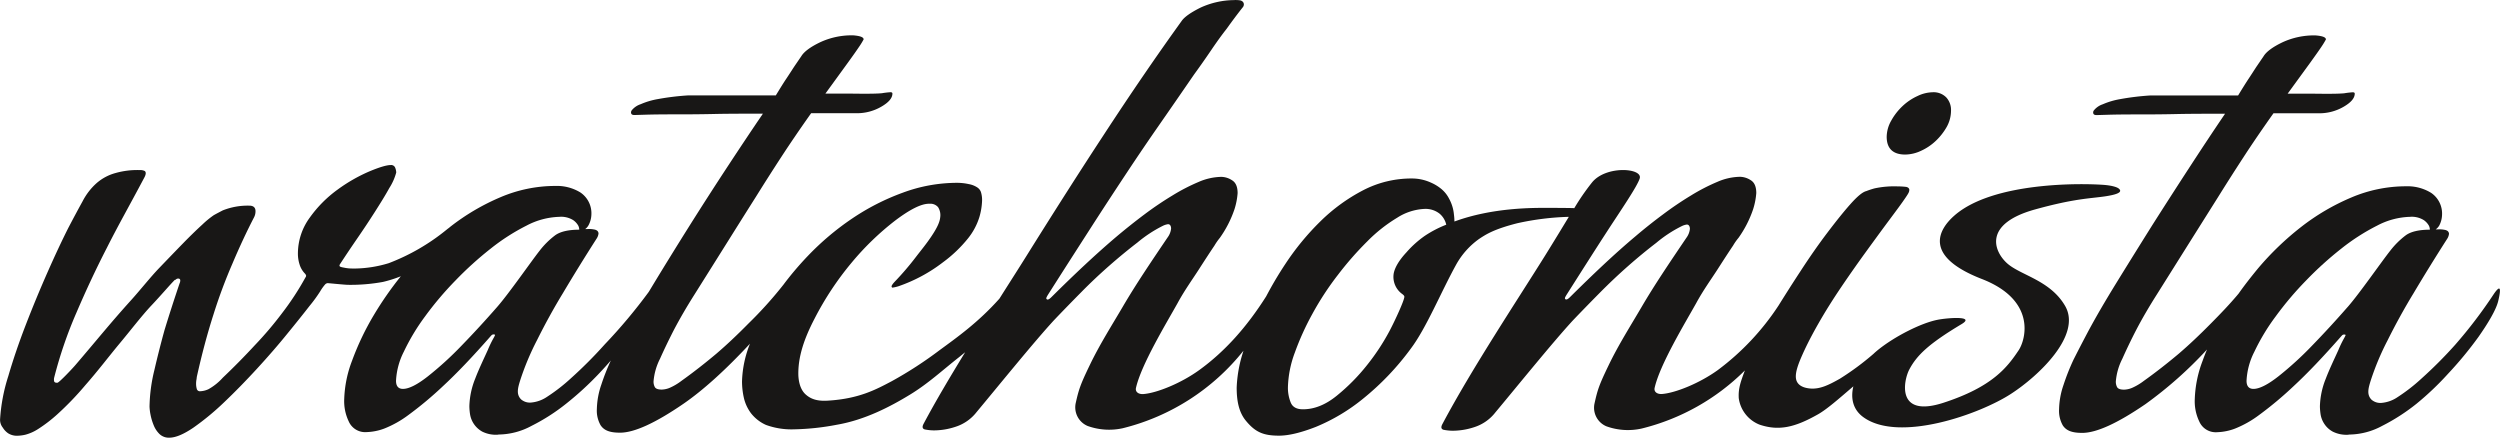
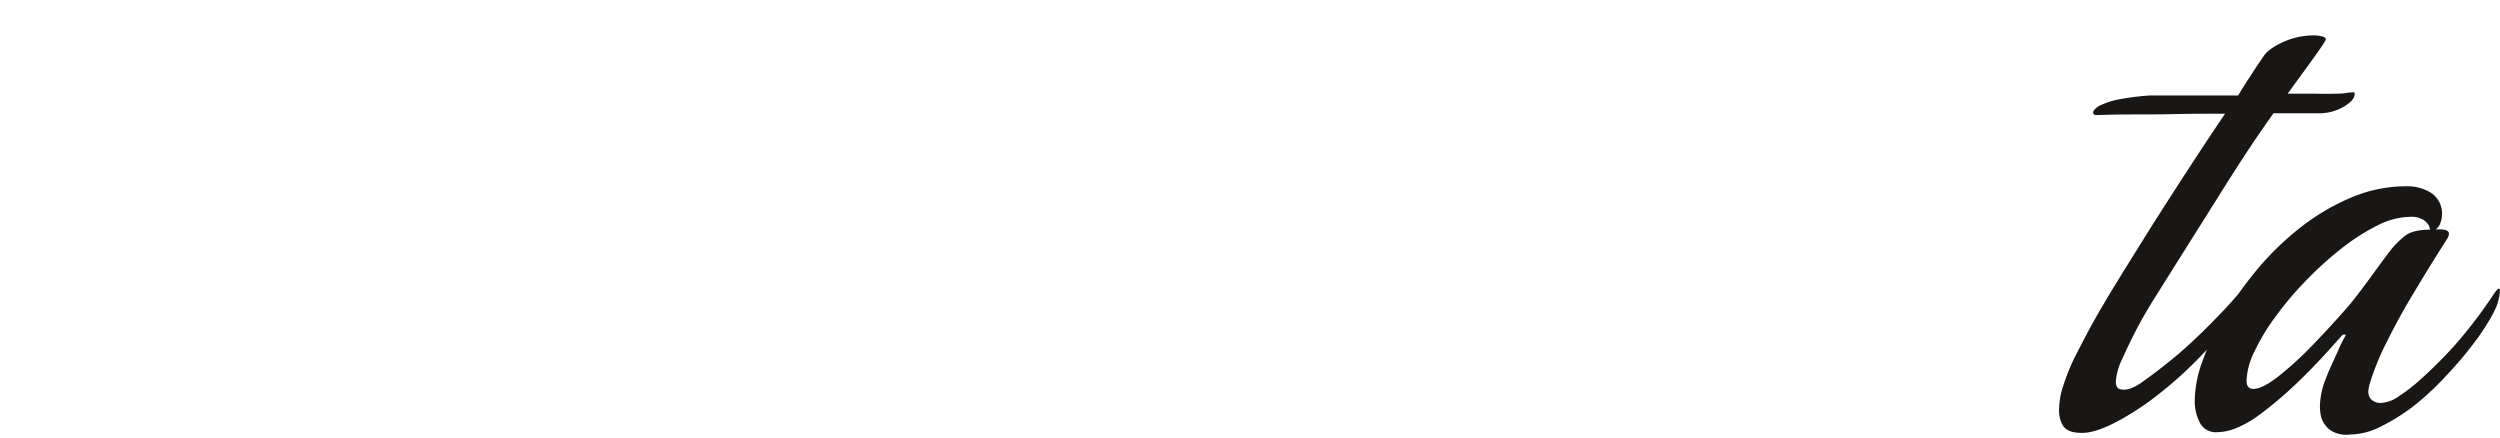
<svg xmlns="http://www.w3.org/2000/svg" id="Calque_1" data-name="Calque 1" viewBox="0 0 721.61 126.34">
  <defs>
    <style>.cls-1{fill:#181716;}</style>
  </defs>
-   <path class="cls-1" d="M610.08,250.73a11,11,0,0,0,4.53-1.07,15.45,15.45,0,0,0,4.24-2.84,17.32,17.32,0,0,0,3.16-4,9.68,9.68,0,0,0,1.28-4.79,5.32,5.32,0,0,0-1.39-3.81,5.11,5.11,0,0,0-3.93-1.47,10.52,10.52,0,0,0-4.34,1.08,15.92,15.92,0,0,0-4.34,2.92A17.19,17.19,0,0,0,606,241a9.64,9.64,0,0,0-1.28,4.69C604.76,249,606.54,250.73,610.08,250.73Z" transform="translate(-60.14 -206.12)" />
  <path class="cls-1" d="M780,290.93a134.26,134.26,0,0,1-11.2,14.72,125.93,125.93,0,0,1-9.75,9.77,51.24,51.24,0,0,1-6.82,5.3,9.73,9.73,0,0,1-4.64,1.69,3.88,3.88,0,0,1-2.91-.91c-1.46-1.47-.93-3.3-.28-5.43a76.39,76.39,0,0,1,4.89-11.69q3.56-7.14,7.49-13.59,4.53-7.62,9.66-15.64a3.35,3.35,0,0,0,.59-1.56,1.14,1.14,0,0,0-.4-.79,2,2,0,0,0-.87-.34,7.3,7.3,0,0,0-2-.12l-.58,0a3.73,3.73,0,0,0,1-1.06,7,7,0,0,0,.84-3.1,7.21,7.21,0,0,0-3.21-6.43,13,13,0,0,0-7.2-1.86,40.33,40.33,0,0,0-15.76,3.23,64,64,0,0,0-14.49,8.5,83.34,83.34,0,0,0-12.42,11.93c-2,2.43-3.92,4.87-5.66,7.34-2.57,3.07-5.31,5.91-8,8.62q-4.93,5-9.26,8.71-5.13,4.31-10.05,7.82a16.77,16.77,0,0,1-3.45,2.05,6.41,6.41,0,0,1-2.27.5c-1.05,0-1.71-.23-2-.69a3.31,3.31,0,0,1-.39-1.66,17.56,17.56,0,0,1,1.87-6.55c1.25-2.8,2.59-5.58,4-8.31,1.7-3.26,3.68-6.65,5.91-10.17l9.76-15.54,8-12.71q3.74-6,7.48-11.73t8.48-12.41h13.21a13.92,13.92,0,0,0,7-1.86c2.16-1.24,3.25-2.51,3.25-3.81,0-.26-.2-.4-.6-.39a23.38,23.38,0,0,0-2.45.29c-2.48.23-7.47.12-10,.1-1.58,0-6.31,0-6.31,0l6.41-8.8c1.5-2.08,2.59-3.61,3.25-4.6a25.66,25.66,0,0,0,1.38-2.24c0-.65-1-1-3-1.17a21.67,21.67,0,0,0-9.56,2c-2.83,1.36-4.63,2.71-5.42,4l-2,2.93c-.66,1-1.45,2.25-2.36,3.62s-1.91,3-3,4.78H680.89a74.2,74.2,0,0,0-8.87,1.08,21.68,21.68,0,0,0-4.93,1.47,5.52,5.52,0,0,0-2.56,1.76,1,1,0,0,0-.2.78c.08.38.33.58,1,.58l3.07-.09c1.89-.06,4.53-.1,7.87-.1s7.27,0,11.73-.1,9.27-.1,14.39-.1q-4.53,6.66-10,15.06t-10.94,17Q676,279.7,671,287.81T662.76,302c-1.45,2.74-2.83,5.4-4.14,8a63.69,63.69,0,0,0-2.86,7.23,22.74,22.74,0,0,0-1.28,7,8.52,8.52,0,0,0,1.08,4.69c1,1.49,2.6,2.15,5.62,2.15q6.11,0,18.23-8.3A116.77,116.77,0,0,0,697.18,307q-.69,1.64-1.26,3.24a33.73,33.73,0,0,0-2.27,11.05,13.49,13.49,0,0,0,1.28,6.45,5.18,5.18,0,0,0,5.23,3.13,15.81,15.81,0,0,0,5-1,30,30,0,0,0,7-3.92,104.64,104.64,0,0,0,10.05-8.4q5.91-5.47,13.8-14.47l.19-.2a.85.85,0,0,1,.59-.2c.27,0,.42.08.39.2a7.63,7.63,0,0,1-.48.95,31.31,31.31,0,0,0-1.61,3.35c-1.2,2.65-2.53,5.37-3.65,8.3a22.7,22.7,0,0,0-1.67,7.92,17.14,17.14,0,0,0,.2,2.35,6.9,6.9,0,0,0,1.08,2.73,6.74,6.74,0,0,0,2.47,2.25,8.88,8.88,0,0,0,4.33.88l.43-.06a20.38,20.38,0,0,0,9.43-2.49,56.77,56.77,0,0,0,10-6.45,83.62,83.62,0,0,0,9-8.56,108,108,0,0,0,8.83-10.69c2.7-3.85,5.15-7.89,5.72-10.45C782.33,288.37,781.45,288.85,780,290.93Zm-42.21,3.78q-5.13,5.87-10.25,11.14a96.94,96.94,0,0,1-9.75,8.9c-3.09,2.42-5.49,3.62-7.2,3.62-1.31,0-2-.78-2-2.34a20.51,20.51,0,0,1,2.27-8.41A59.9,59.9,0,0,1,717,297.45a94.91,94.91,0,0,1,8.77-10.36,100.32,100.32,0,0,1,10.15-9.19,60.17,60.17,0,0,1,10.35-6.65,21.53,21.53,0,0,1,9.46-2.54,6.59,6.59,0,0,1,4,.93,4.85,4.85,0,0,1,1.53,1.68,3.06,3.06,0,0,1,.25,1.1c-3.2,0-5.55.57-7,1.65a23.53,23.53,0,0,0-4.43,4.4C747.59,281.6,741.22,290.8,737.8,294.71Z" transform="translate(-60.14 -206.12)" />
-   <path class="cls-1" d="M656.22,294.42c-4.34-7.5-13-8.84-16.84-12.39s-6.7-11.35,8.21-15.47c11.53-3.19,15.86-3.12,20.21-3.77,2.5-.38,5.26-1,4-2.16-.7-.67-2.78-1-4.09-1.12-7-.56-32.22-.85-43.31,8.71-4.78,4.12-9.22,11.82,7.77,18.42,15.82,6.14,12.7,17.49,10.63,20.6-3.29,4.92-7.57,10.54-21.68,15.13-13.89,4.51-11.46-6.59-9.88-9.58,2.17-4.12,5.63-7.45,15.09-13.11,4.17-2.49-4.22-1.8-6.94-1.25-4.75.94-12.34,4.78-17.19,8.7-.44.36-.87.73-1.28,1.12h0a78.13,78.13,0,0,1-9.69,7.17c-3.33,1.89-5.88,3.11-8.71,2.83-2-.2-3.77-1-4-3-.18-1.68.62-3.94,1.87-6.75s2.83-5.86,4.73-9.18,4.07-6.78,6.5-10.37,4.83-7,7.2-10.26,4.56-6.26,6.6-9,3.68-4.93,4.83-6.65c.71-1.06,1-1.5,1-2.15,0-.39-.38-.74-.95-.83a21.32,21.32,0,0,0-2.4-.14,27,27,0,0,0-6.71.58c-.92.26-1.7.52-2.36.78-1.06.26-2.56,1.5-4.54,3.72s-4.2,5-6.7,8.3-5.09,7-7.78,11.14c-2.18,3.32-4.27,6.61-6.31,9.88A73.29,73.29,0,0,1,556,312.92c-5.26,3.81-12.25,6.62-16.1,6.92-1.43.11-2.42-.62-2.16-1.76,1.48-6.65,8.66-18.5,12-24.46,2-3.69,4.27-6.81,6.11-9.67s3.34-5.18,4.53-6.94a16.2,16.2,0,0,1,1.58-2.25,31.7,31.7,0,0,0,4.23-8.31,20.3,20.3,0,0,0,.89-4.6c0-1.82-.52-3.05-1.57-3.7a5.92,5.92,0,0,0-3.16-1,17.08,17.08,0,0,0-6.5,1.46,55.27,55.27,0,0,0-7.59,3.92,96.46,96.46,0,0,0-8.08,5.46q-4.05,3-8,6.36c-6.05,5.08-12.22,10.95-18.73,17.39-.32.33-1,1-1.38.79s-.29-.47.4-1.56c5-7.87,8-12.59,11.64-18.2s8.65-12.88,9.33-15.17c.87-3-9.75-3.78-13.77,1.18a66.05,66.05,0,0,0-5.12,7.42h0c-1.51-.07-7.2-.08-7.6-.08-4.17,0-15.9-.14-27,3.94a15.06,15.06,0,0,0-.14-2,11.64,11.64,0,0,0-1.43-4.65,8.86,8.86,0,0,0-2.08-2.64,12.48,12.48,0,0,0-3.15-1.95,13.14,13.14,0,0,0-5.51-1.18,30.19,30.19,0,0,0-14.1,3.43,51.15,51.15,0,0,0-12.22,8.89,75.08,75.08,0,0,0-10.15,12.32,106.21,106.21,0,0,0-5.56,9.39c-5.56,8.76-11.82,15.84-19.32,21.27-5.26,3.81-12.24,6.62-16.09,6.92-1.44.11-2.42-.62-2.17-1.76,1.48-6.65,8.67-18.5,12-24.46,2-3.69,4.26-6.81,6.1-9.67s3.35-5.18,4.54-6.94a17.48,17.48,0,0,1,1.57-2.25,31.79,31.79,0,0,0,4.24-8.31,20.3,20.3,0,0,0,.89-4.6c0-1.82-.53-3.05-1.58-3.7a5.86,5.86,0,0,0-3.15-1,17.17,17.17,0,0,0-6.51,1.46,55.2,55.2,0,0,0-7.58,3.92,96.46,96.46,0,0,0-8.08,5.46q-4,3-8,6.36c-6,5.08-12.22,10.95-18.72,17.39-.33.33-1,1-1.38.79s-.29-.47.39-1.56c5-7.87,8.91-13.94,12.52-19.56s7-10.77,10.15-15.53,6.27-9.35,9.36-13.79,6.41-9.25,10-14.47c1.7-2.34,3.35-4.68,4.92-7s3.09-4.43,4.53-6.26q2.37-3.32,4.54-6.06a1.33,1.33,0,0,0,.39-1,1.1,1.1,0,0,0-.39-.77,1.54,1.54,0,0,0-.61-.31,8.74,8.74,0,0,0-2-.09,23.68,23.68,0,0,0-9.46,2.15c-2.9,1.44-4.73,2.74-5.52,3.91q-10.85,15.06-22.47,32.85-10,15.24-22.27,34.89c-2.3,3.69-5,7.89-7.83,12.37-6.11,6.86-12.31,11.24-17.2,14.82a114.71,114.71,0,0,1-13.86,9c-4.57,2.41-9.43,5.07-18.39,5.62-2.63.17-4.76-.2-6.53-1.83s-2-4.35-2.06-5.45c-.14-5.24,1.61-10.5,4.68-16.39A87.3,87.3,0,0,1,306,281.88a79.57,79.57,0,0,1,12.61-12.16q6.36-4.79,9.65-4.79h.22a2.9,2.9,0,0,1,2.44,1,4.29,4.29,0,0,1,.61,2.88c-.12,1.29-.75,2.87-2.61,5.63-1.48,2.2-2.78,3.74-4.39,5.83a82.15,82.15,0,0,1-6.15,7.18c-.58.62-1,1.2-.87,1.47s.15.22.44.19a10.45,10.45,0,0,0,1.54-.37,45.15,45.15,0,0,0,12.83-6.91,38.42,38.42,0,0,0,7.23-6.9,18.54,18.54,0,0,0,3.29-6.18,19,19,0,0,0,.77-4.7,7.71,7.71,0,0,0-.33-2.5,2.67,2.67,0,0,0-1.07-1.34,6.52,6.52,0,0,0-2.44-.95,15.86,15.86,0,0,0-3.39-.37,45.13,45.13,0,0,0-15.69,2.86A67,67,0,0,0,306,269.27,78.16,78.16,0,0,0,293.31,280a90.83,90.83,0,0,0-7.19,8.5l-.07.06-.17.23a115.31,115.31,0,0,1-9.69,10.7q-4.92,5-9.26,8.71-5.13,4.31-10.05,7.82a16.51,16.51,0,0,1-3.45,2.05,6.41,6.41,0,0,1-2.26.5c-1.06,0-1.71-.23-2-.69a3.31,3.31,0,0,1-.39-1.66,17.56,17.56,0,0,1,1.87-6.55c1.25-2.8,2.6-5.58,4-8.31q2.57-4.89,5.91-10.17,5.53-8.79,9.76-15.54t8-12.71q3.74-6,7.48-11.73t8.47-12.41h13.21a13.9,13.9,0,0,0,7-1.86q3.25-1.86,3.25-3.81c0-.26-.2-.4-.59-.39a22.74,22.74,0,0,0-2.45.29c-2.48.23-7.48.12-10,.1-1.57,0-6.3,0-6.3,0q4.13-5.67,6.4-8.8t3.25-4.6a21.46,21.46,0,0,0,1.38-2.24c0-.65-1-1-3-1.17a21.59,21.59,0,0,0-9.55,2c-2.83,1.36-4.63,2.71-5.42,4l-2,2.93c-.66,1-1.45,2.25-2.37,3.62s-1.91,3-3,4.78H258.85a74.2,74.2,0,0,0-8.87,1.08,21.72,21.72,0,0,0-4.92,1.47,5.56,5.56,0,0,0-2.57,1.76,1.09,1.09,0,0,0-.2.78c.09.38.33.58,1,.58l3.06-.09c1.89-.06,4.53-.1,7.88-.1s7.26,0,11.73-.1,9.26-.1,14.39-.1q-4.54,6.66-10.06,15.06t-10.94,17q-5.41,8.61-10.34,16.72l-1.54,2.55a.3.3,0,0,0-.07.11,154.1,154.1,0,0,1-12.73,15.18,125.93,125.93,0,0,1-9.75,9.77,51.24,51.24,0,0,1-6.82,5.3,9.73,9.73,0,0,1-4.64,1.69,3.88,3.88,0,0,1-2.91-.91c-1.46-1.47-.93-3.3-.28-5.43a76.39,76.39,0,0,1,4.89-11.69q3.56-7.14,7.49-13.59,4.53-7.62,9.66-15.64a3.35,3.35,0,0,0,.59-1.56,1.14,1.14,0,0,0-.4-.79,2,2,0,0,0-.87-.34,7.3,7.3,0,0,0-2-.12l-.58,0a3.55,3.55,0,0,0,.94-1.06,6.92,6.92,0,0,0,.85-3.1,7.23,7.23,0,0,0-3.21-6.43,13,13,0,0,0-7.2-1.86,40.42,40.42,0,0,0-15.77,3.23,64.13,64.13,0,0,0-14.48,8.5c-.19.15-.37.32-.57.47a.56.56,0,0,0-.14.09l-.55.44a60.34,60.34,0,0,1-16.56,9.56,34.87,34.87,0,0,1-9.68,1.55c-.39,0-1.66,0-2.07-.07-.58-.06-1-.15-1.7-.29-.48-.1-.78-.22-.78-.48a1,1,0,0,1,.19-.49c1.44-2.19,3.08-4.66,4.92-7.33s3.55-5.25,5.13-7.73,3-4.75,4.14-6.84a15.85,15.85,0,0,0,2-4.49,4,4,0,0,0-.3-1.38,1.23,1.23,0,0,0-1.28-.77c-1.18,0-3.25.61-6.21,1.85a46.66,46.66,0,0,0-9.07,5.19,35.14,35.14,0,0,0-8.08,8.11,17.57,17.57,0,0,0-3.44,10.46,10.26,10.26,0,0,0,.49,3.12,6.56,6.56,0,0,0,1.68,2.74l.19.39a.79.79,0,0,1-.19.59,80.48,80.48,0,0,1-6.71,10.26,102.87,102.87,0,0,1-7.88,9.28q-4.53,4.9-9.26,9.39a16.12,16.12,0,0,1-4.14,3.32,6.29,6.29,0,0,1-2.37.59.91.91,0,0,1-1-.68,5.33,5.33,0,0,1-.2-1.47,6.6,6.6,0,0,1,.1-1.17,7.08,7.08,0,0,0,.1-.79q2.16-9.76,4.83-18.08a147.58,147.58,0,0,1,5.42-14.56q3.15-7.43,6.3-13.49a3.74,3.74,0,0,0,.4-1.76c0-1-.59-1.57-1.77-1.57a19.48,19.48,0,0,0-7.69,1.37c-1,.52-1.91,1-2.57,1.37a26.66,26.66,0,0,0-3.34,2.74c-1.58,1.44-3.42,3.22-5.52,5.37s-4.4,4.54-6.9,7.14-5.56,6.46-8.11,9.28c-6.09,6.74-9.55,11.12-16.17,18.84-.66.78-4.57,4.94-5.09,5-.73.07-1-.24-1-.65a2.4,2.4,0,0,1,.07-.91,122.75,122.75,0,0,1,6.41-18.68q4.23-9.87,8.76-18.66c3.42-6.78,6.38-11.93,10.84-20.34.23-.43.71-1.45.09-1.88a3,3,0,0,0-1.47-.26,23.07,23.07,0,0,0-7,.87A13.79,13.79,0,0,0,88,259a18.15,18.15,0,0,0-4,5.18c-1.18,2.14-2.57,4.72-4.14,7.72q-2.76,5.47-6,12.8t-6.21,15q-3,7.74-5.12,15a51,51,0,0,0-2.37,12.5,3.59,3.59,0,0,0,.79,2.35,5.31,5.31,0,0,0,1.58,1.66,4.72,4.72,0,0,0,2.75.68,11.58,11.58,0,0,0,2.17-.29A12.65,12.65,0,0,0,71.07,330a41.7,41.7,0,0,0,5.62-4.3,86.89,86.89,0,0,0,8.09-8.41c3.67-4.17,6.55-8,9.7-11.8,3.5-4.18,6.55-8.22,9.44-11.28s5.22-5.85,6.67-7.29a.55.55,0,0,0,.39-.19.83.83,0,0,1,.6-.2.52.52,0,0,1,.59.59,1.86,1.86,0,0,1-.19.78q-2.37,7-4.35,13.49-1.57,5.67-2.95,11.63a47.2,47.2,0,0,0-1.38,10.46,14.68,14.68,0,0,0,.29,2.35,15.68,15.68,0,0,0,.9,3,7.29,7.29,0,0,0,1.67,2.55,3.85,3.85,0,0,0,2.86,1.07c1.83,0,4.17-1,7-2.93a75.49,75.49,0,0,0,8.86-7.33q4.62-4.4,9.46-9.67t8.67-10q3.84-4.69,6.5-8.12a41.65,41.65,0,0,0,3.06-4.2,13.14,13.14,0,0,1,1.39-1.95,1.12,1.12,0,0,1,.78-.4c.26,0,4.26.41,5.65.48a52.09,52.09,0,0,0,10.27-.83,36.05,36.05,0,0,0,5.18-1.64,98.17,98.17,0,0,0-7.77,11.16,78,78,0,0,0-6.3,13.19,33.73,33.73,0,0,0-2.27,11.05,13.49,13.49,0,0,0,1.28,6.45,5.18,5.18,0,0,0,5.23,3.13,15.81,15.81,0,0,0,5-1,30,30,0,0,0,7-3.92,104.64,104.64,0,0,0,10.05-8.4q5.91-5.47,13.8-14.47l.19-.2a.85.85,0,0,1,.59-.2c.27,0,.42.08.39.2a7.63,7.63,0,0,1-.48.95,31.31,31.31,0,0,0-1.61,3.35c-1.2,2.65-2.53,5.37-3.65,8.3a22.7,22.7,0,0,0-1.67,7.92,17.14,17.14,0,0,0,.2,2.35,7,7,0,0,0,3.55,5,8.85,8.85,0,0,0,4.33.88l.43-.06a20.31,20.31,0,0,0,9.42-2.49,56.48,56.48,0,0,0,10.06-6.45,90.12,90.12,0,0,0,9.46-8.69c1.2-1.27,2.32-2.51,3.39-3.74a63.21,63.21,0,0,0-2.76,7,23,23,0,0,0-1.28,7,8.52,8.52,0,0,0,1.08,4.69c1,1.49,2.6,2.15,5.62,2.15q6.12,0,18.23-8.3,8.58-5.9,19.27-17.39a31.46,31.46,0,0,0-2.3,10.91,21.75,21.75,0,0,0,.55,4.8,11.8,11.8,0,0,0,2.08,4.42,11.37,11.37,0,0,0,4.28,3.32,21.46,21.46,0,0,0,7.91,1.28,72.27,72.27,0,0,0,12.55-1.33c8.25-1.42,15.6-5.33,21.13-8.7,5.27-3.22,9.21-6.92,14.12-10.78.62-.49,1.21-1,1.78-1.44-4.28,7-8.45,14-11.86,20.4-.22.42-.9,1.53.2,1.87a13.62,13.62,0,0,0,2.66.28,19.86,19.86,0,0,0,6.1-1,12.55,12.55,0,0,0,6.21-4.29c5.78-6.92,16.62-20.32,22.4-26.58q3.74-3.92,7.78-8c2.69-2.74,5.43-5.31,8.18-7.72s5.45-4.63,8.08-6.65a37.59,37.59,0,0,1,7.23-4.76,5,5,0,0,1,1.47-.5c.65-.1,1,.46,1,1.25a5.18,5.18,0,0,1-1,2.54c-4.73,7-9.13,13.49-12.94,20-3.29,5.6-6.63,10.85-9.46,16.71s-3.24,7.16-4.14,11.16a5.83,5.83,0,0,0,3.44,6.56,18.28,18.28,0,0,0,10.17.65,64.26,64.26,0,0,0,34.82-22.37c-.09.29-.19.59-.27.87A38,38,0,0,0,417.1,318c0,3.51.52,7,2.67,9.58,2.69,3.26,5,4.29,9.55,4.29q4.15,0,10.65-2.54a54.26,54.26,0,0,0,13.6-8.12,77.15,77.15,0,0,0,13.79-14.46c4.47-5.93,8.68-16.26,13.08-24.23a22.49,22.49,0,0,1,6.64-7.44c2.08-1.38,4.31-2.81,11-4.52a77.53,77.53,0,0,1,14.89-1.85c-1.68,2.76-3.81,6.3-6.85,11.19C497.94,293,485,312.51,476.6,328.3c-.22.42-.9,1.53.2,1.87a13.72,13.72,0,0,0,2.66.28,20,20,0,0,0,6.11-1,12.53,12.53,0,0,0,6.2-4.29c5.79-6.92,16.62-20.32,22.4-26.58q3.75-3.92,7.79-8t8.18-7.72q4.13-3.63,8.08-6.65a37,37,0,0,1,7.23-4.76,4.91,4.91,0,0,1,1.47-.5c.64-.1,1,.46,1,1.25a5.25,5.25,0,0,1-1,2.54c-4.73,7-9.14,13.49-12.95,20-3.28,5.6-6.63,10.85-9.46,16.71s-3.24,7.16-4.13,11.16a5.81,5.81,0,0,0,3.44,6.56,18.25,18.25,0,0,0,10.16.65,63.85,63.85,0,0,0,29.81-16.78c-1.17,3.17-1.93,5.11-1.77,8a9.6,9.6,0,0,0,6,7.65c5.67,1.92,10.35.72,16.91-3,2.57-1.46,6-4.49,10.17-8.06-.82,3.4-.15,6.68,2.84,8.87,10.25,7.51,33.76-.84,42.77-6.77C648.5,314.67,661.12,302.87,656.22,294.42Zm-452.57.29q-5.13,5.87-10.25,11.14a95.89,95.89,0,0,1-9.76,8.9c-3.08,2.42-5.48,3.62-7.19,3.62-1.31,0-2-.78-2-2.34a20.63,20.63,0,0,1,2.26-8.41,60.66,60.66,0,0,1,6.12-10.17,94.91,94.91,0,0,1,8.77-10.36,100.32,100.32,0,0,1,10.15-9.19,59.79,59.79,0,0,1,10.35-6.65,21.53,21.53,0,0,1,9.46-2.54,6.59,6.59,0,0,1,4,.93,4.85,4.85,0,0,1,1.53,1.68,3.06,3.06,0,0,1,.25,1.1c-3.2,0-5.55.57-7,1.65a23.53,23.53,0,0,0-4.43,4.4C213.44,281.6,207.07,290.8,203.65,294.71Zm267.76-20.52a29.08,29.08,0,0,0-5.32,4.78c-2.16,2.32-3.37,4.42-3.68,6.16a6.09,6.09,0,0,0,2.5,5.87c.37.29.59.52.59.78,0,1-2.7,6.9-4.35,10a63.37,63.37,0,0,1-6.39,9.68,56.82,56.82,0,0,1-8.78,8.89q-4.83,3.92-9.76,3.91-2.76,0-3.54-2a11.35,11.35,0,0,1-.79-4.3,30.71,30.71,0,0,1,2-10.08A77.4,77.4,0,0,1,439,296.63a83.6,83.6,0,0,1,7.3-11.14,93,93,0,0,1,8.48-9.68,43.77,43.77,0,0,1,8.66-6.85,15.94,15.94,0,0,1,7.88-2.54,6.54,6.54,0,0,1,4.34,1.37,5.78,5.78,0,0,1,1.93,3.19A32,32,0,0,0,471.41,274.19Z" transform="translate(-60.14 -206.12)" />
</svg>